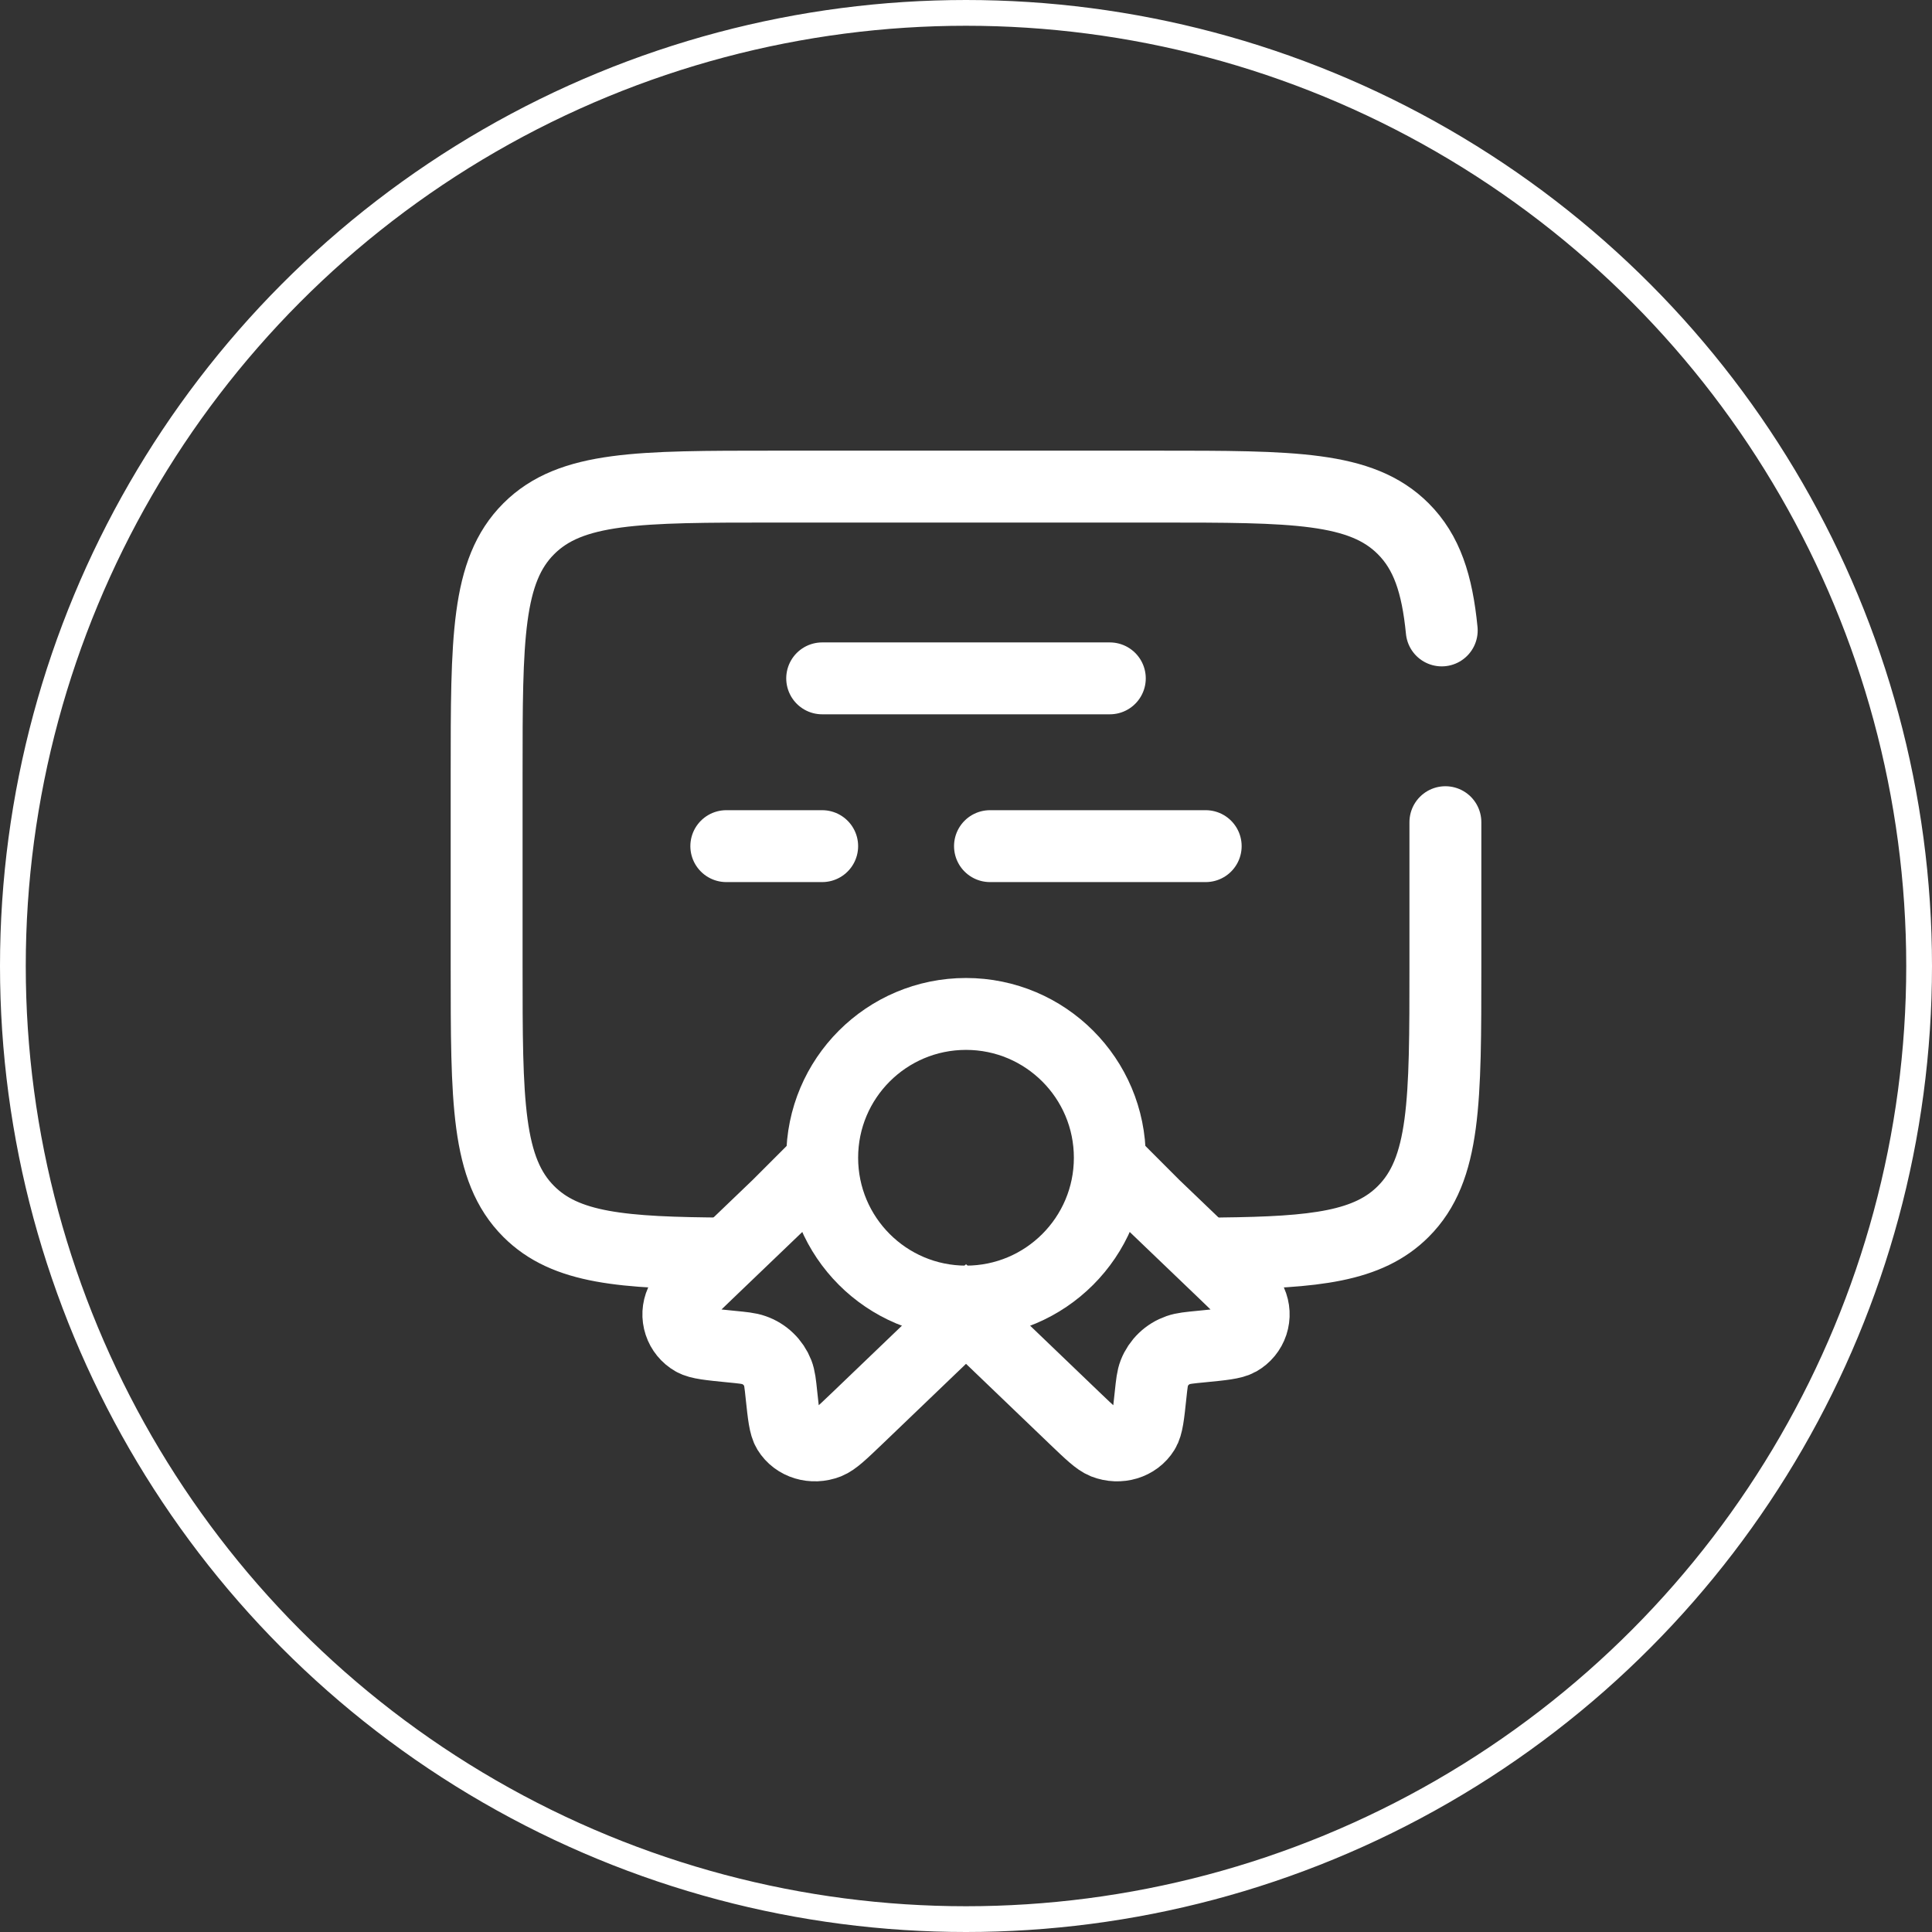
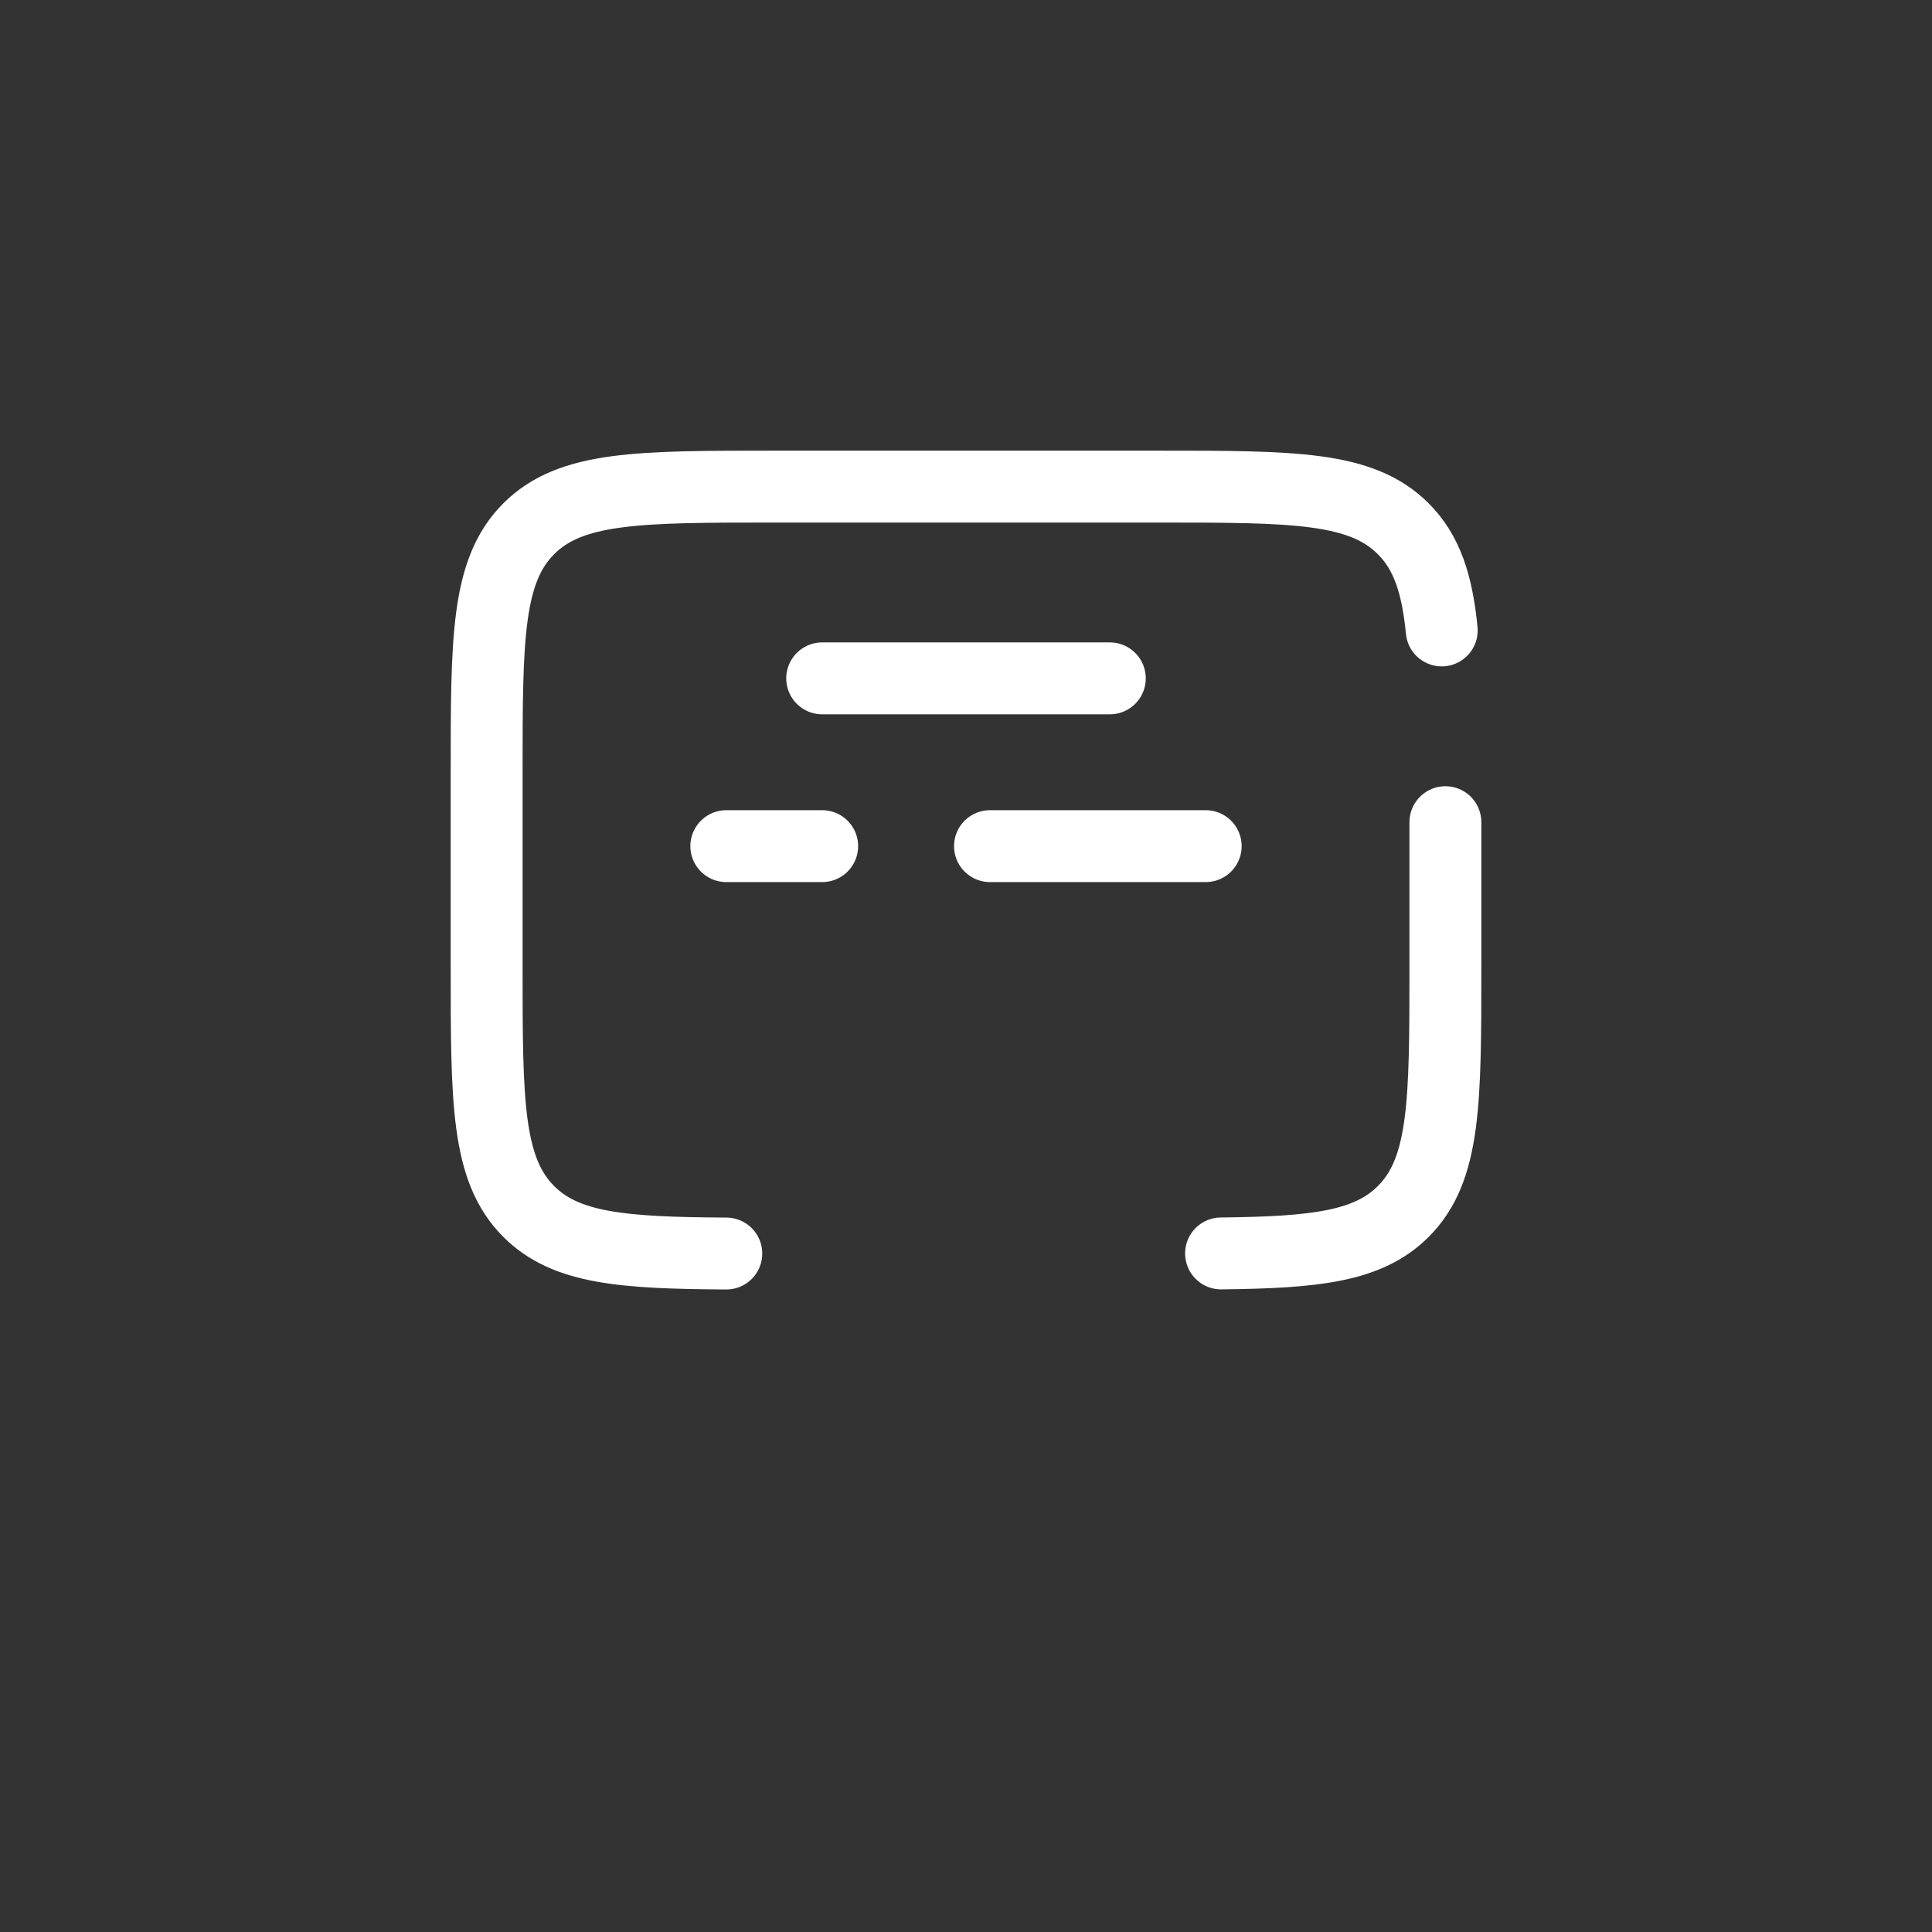
<svg xmlns="http://www.w3.org/2000/svg" width="75" height="75" viewBox="0 0 75 75" fill="none">
  <rect x="0" y="0" width="75" height="75" fill="#333333" stroke="none" />
-   <path d="M37.5 50.527C40.583 50.527 43.083 48.027 43.083 44.944C43.083 41.86 40.583 39.361 37.5 39.361C34.416 39.361 31.917 41.86 31.917 44.944C31.917 48.027 34.416 50.527 37.5 50.527Z" stroke="white" stroke-width="2.791" />
-   <path d="M32.128 44.869L30.193 46.804L27.442 49.441C26.839 50.02 26.538 50.309 26.434 50.554C26.316 50.816 26.301 51.111 26.391 51.383C26.48 51.655 26.668 51.884 26.917 52.025C27.144 52.153 27.556 52.192 28.375 52.274C28.836 52.319 29.069 52.341 29.262 52.41C29.473 52.483 29.665 52.6 29.825 52.755C29.986 52.909 30.111 53.096 30.193 53.303C30.265 53.489 30.29 53.711 30.336 54.155C30.42 54.941 30.462 55.333 30.596 55.551C30.902 56.048 31.547 56.243 32.13 56.016C32.385 55.914 32.686 55.626 33.289 55.049L37.501 51.01L41.712 55.049C42.315 55.626 42.616 55.914 42.871 56.016C43.454 56.243 44.1 56.048 44.405 55.551C44.539 55.333 44.582 54.941 44.665 54.155C44.712 53.711 44.736 53.489 44.809 53.303C44.89 53.096 45.016 52.909 45.176 52.755C45.337 52.6 45.529 52.483 45.739 52.41C45.934 52.341 46.165 52.319 46.627 52.274C47.446 52.194 47.857 52.153 48.084 52.025C48.333 51.884 48.521 51.655 48.611 51.383C48.7 51.111 48.685 50.816 48.568 50.554C48.464 50.309 48.162 50.02 47.559 49.441L44.807 46.804L43.084 45.079" stroke="white" stroke-width="2.791" />
  <path d="M47.401 48.658C51.07 48.619 53.117 48.388 54.474 47.03C56.11 45.396 56.11 42.763 56.11 37.5V31.917M28.195 48.662C24.148 48.639 21.956 48.461 20.526 47.03C18.891 45.396 18.891 42.763 18.891 37.5V30.056C18.891 24.793 18.891 22.16 20.526 20.526C22.16 18.89 24.794 18.89 30.056 18.89H44.944C50.207 18.89 52.84 18.89 54.474 20.526C55.386 21.438 55.79 22.659 55.968 24.473M31.917 26.334H43.083M28.195 32.847H31.917M46.805 32.847H38.431" stroke="white" stroke-width="2.791" stroke-linecap="round" />
-   <circle cx="37.5" cy="37.5" r="37" stroke="white" />
</svg>